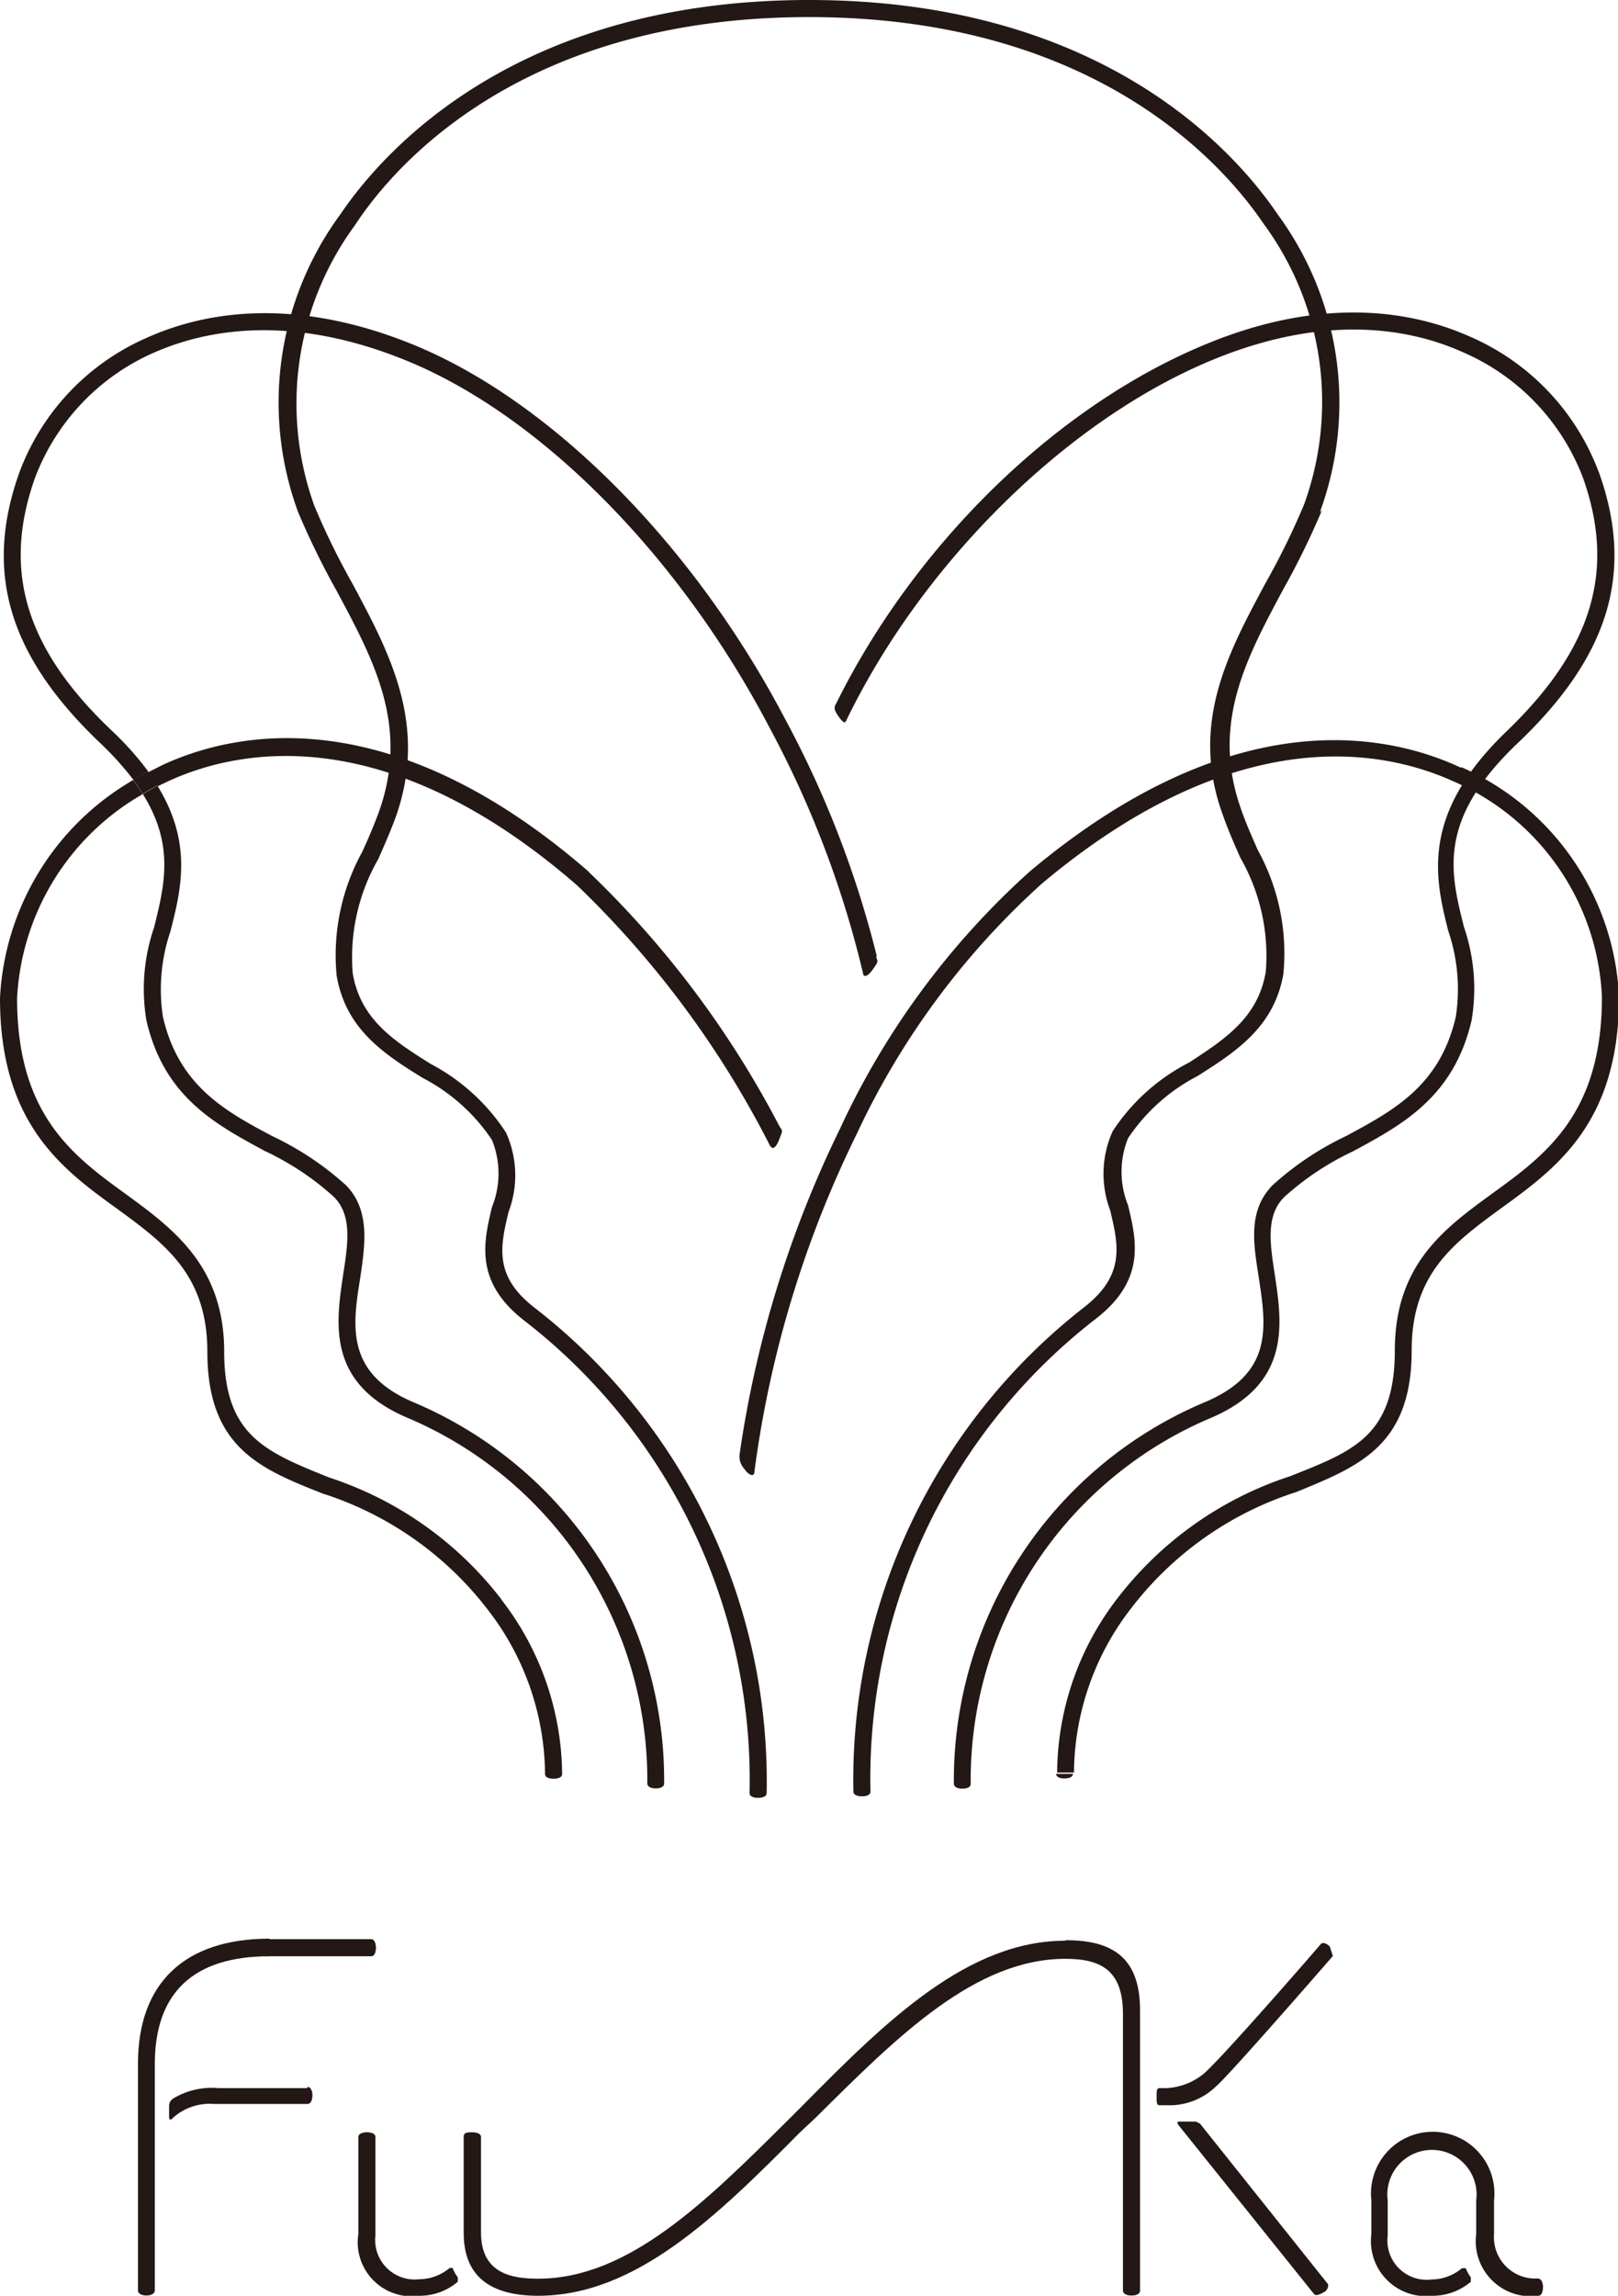
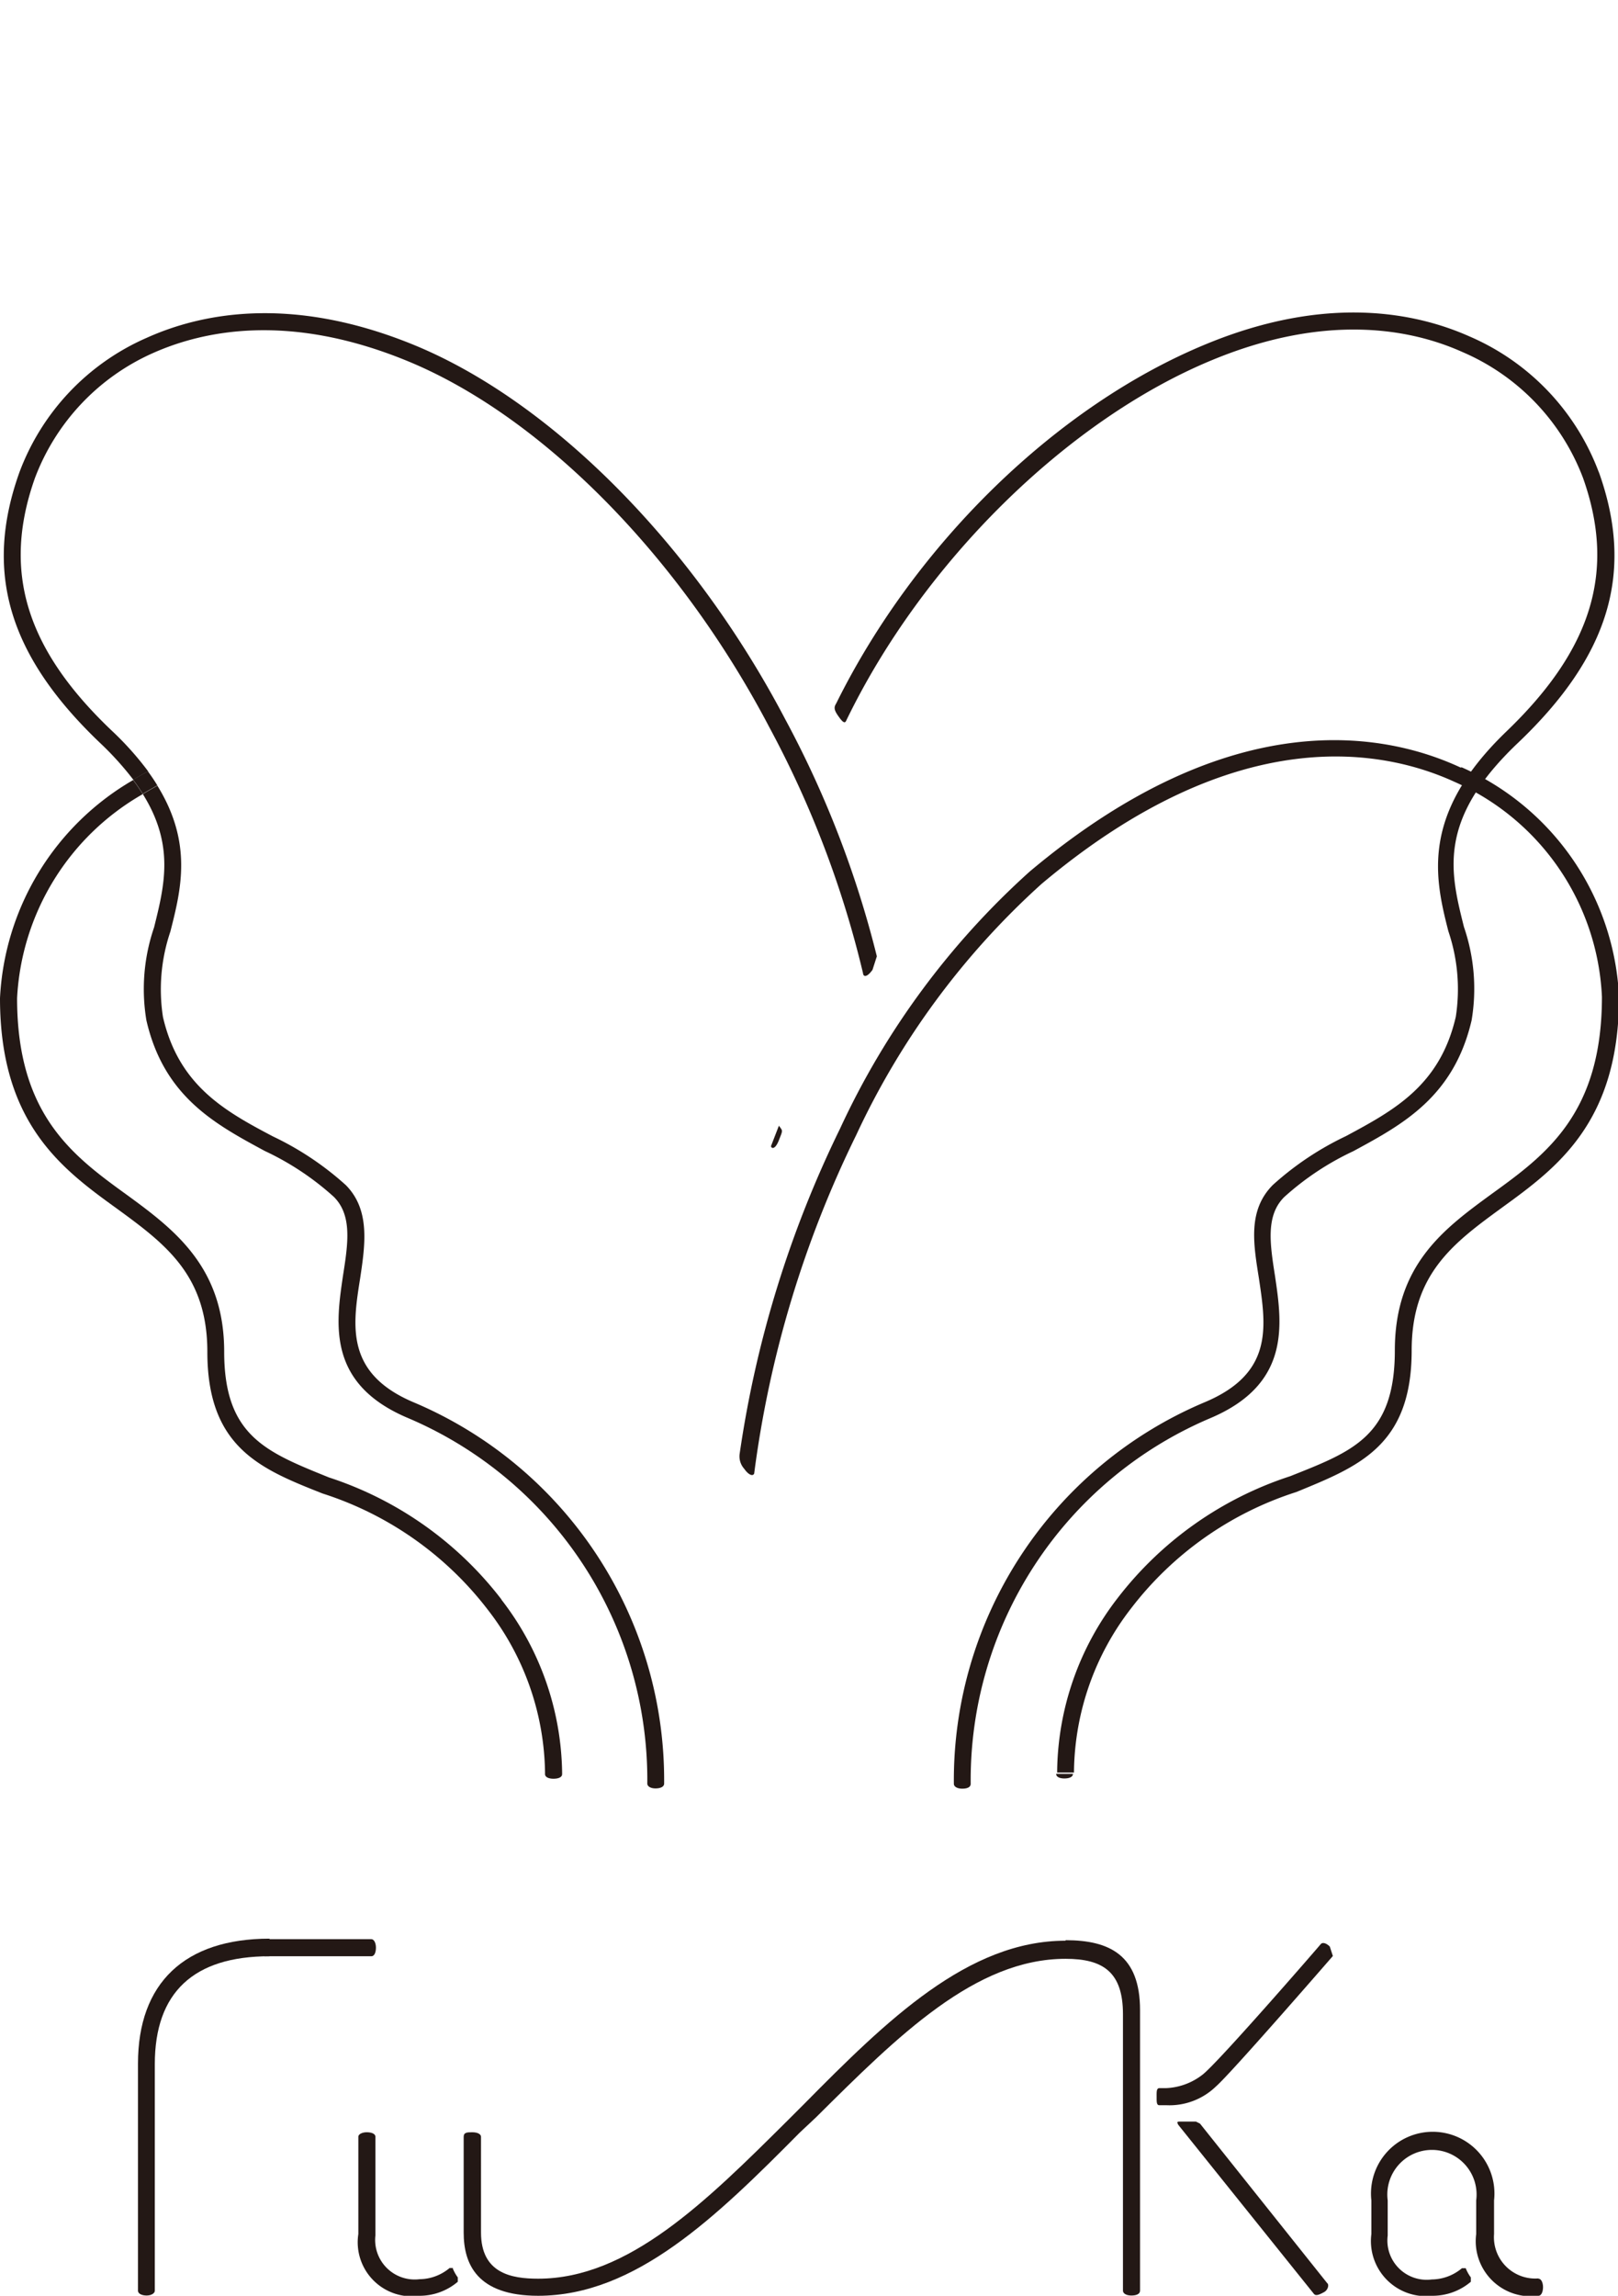
<svg xmlns="http://www.w3.org/2000/svg" viewBox="0 0 63.44 90">
  <defs>
    <style>.cls-1{fill:#231815;}</style>
  </defs>
  <title>アセット 1</title>
  <g id="レイヤー_2" data-name="レイヤー 2">
    <g id="レイヤー_1-2" data-name="レイヤー 1">
      <path class="cls-1" d="M17.78,88.91l-.15,0a1.86,1.86,0,0,1-1.18.44,1.55,1.55,0,0,1-1.73-1.72V83.77c0-.13-.17-.18-.34-.18s-.33.07-.33.18v3.81A2.12,2.12,0,0,0,16.45,90a2.31,2.31,0,0,0,1.5-.55l0-.17a1.54,1.54,0,0,1-.2-.36" />
      <path class="cls-1" d="M41.78,76.08c-3.82,0-7,3.11-10.26,6.41l-.63.63c-3.21,3.19-6.25,6.21-9.79,6.21-1.05,0-2.24-.21-2.24-1.81V83.77c0-.11-.14-.18-.34-.18s-.34,0-.34.18v3.75c0,1.22.51,2.48,2.92,2.48,3.82,0,7-3.11,10.26-6.4L32,83c3.21-3.19,6.24-6.21,9.78-6.21,1.46,0,2.25.51,2.25,2.17V89.8c0,.11.13.19.33.19s.34-.06.34-.19v-11c0-2.15-1.19-2.74-2.92-2.74" />
      <path class="cls-1" d="M52.14,76.31c-.14-.14-.29-.18-.36-.09s-4.06,4.69-4.64,5.12a2.49,2.49,0,0,1-1.43.52h-.25c-.12,0-.11.15-.11.35s0,.32.11.32h.28a2.62,2.62,0,0,0,1.94-.74c.58-.5,4.58-5.11,4.58-5.11l-.12-.37" />
      <path class="cls-1" d="M52.05,89.52l-5-6.27-.16-.08H46.3c-.14,0-.17,0-.1.13l5.32,6.63c.09.1.25,0,.39-.07s.21-.26.14-.35" />
-       <path class="cls-1" d="M12.05,81.86H8.57a2.93,2.93,0,0,0-1.75.39.35.35,0,0,0-.19.33V83c0,.16.11.08.18,0a2.16,2.16,0,0,1,1.59-.52h3.66c.13,0,.19-.17.19-.34s-.07-.33-.19-.33" />
      <path class="cls-1" d="M10.38,76.69h4.18c.13,0,.18-.17.18-.34s-.07-.33-.18-.33h-4" />
      <path class="cls-1" d="M60.32,89.32a1.62,1.62,0,0,1-1.74-1.74V86.26a2.42,2.42,0,1,0-4.81,0v1.32A2.16,2.16,0,0,0,56.17,90a2.31,2.31,0,0,0,1.5-.55l0-.17a1.54,1.54,0,0,1-.2-.36l-.15,0a1.86,1.86,0,0,1-1.18.44h0a1.54,1.54,0,0,1-1.73-1.72V86.26a1.75,1.75,0,1,1,3.47,0v1.32A2.16,2.16,0,0,0,60.32,90c.12,0,.18-.17.18-.34s-.07-.33-.18-.33" />
      <path class="cls-1" d="M10.57,76c-3.33,0-5.16,1.74-5.16,4.9V89.8c0,.13.17.19.34.19s.32-.08.32-.19V80.92c0-2.81,1.52-4.23,4.5-4.23" />
-       <path class="cls-1" d="M23.08,34.17C15.31,27.42,9.27,28.64,6.35,30l-.55.28c.14.19.26.37.37.55l.46-.22c2.77-1.26,8.52-2.4,16,4.1a38.1,38.1,0,0,1,7.59,10.26c.07-.15.14-.25.21-.41l.14-.39a38.25,38.25,0,0,0-7.5-10" />
      <path class="cls-1" d="M5.22,30.57c.14.18.26.37.38.55.19-.12.38-.22.57-.33-.11-.18-.23-.36-.37-.55a6.65,6.65,0,0,0-.58.33" />
      <path class="cls-1" d="M19.66,62.7a14,14,0,0,0-6.76-4.78c-2.47-1-4.11-1.63-4.11-4.93S6.86,48.22,5,46.86C2.87,45.32.67,43.72.67,39.13a9.79,9.79,0,0,1,4.93-8c-.12-.18-.24-.37-.38-.55A10.48,10.48,0,0,0,0,39.13c0,4.93,2.45,6.71,4.61,8.27C6.5,48.78,8.13,50,8.13,53c0,3.75,2.09,4.59,4.52,5.55a13.24,13.24,0,0,1,6.48,4.56,10.63,10.63,0,0,1,2.24,6.37v.07c0,.11.13.18.33.18s.34-.06.34-.18v-.07a11.31,11.31,0,0,0-2.38-6.77" />
      <path class="cls-1" d="M16.28,55c-2.74-1.13-2.46-3-2.16-4.88.2-1.33.4-2.69-.56-3.66a11.81,11.81,0,0,0-2.86-1.91c-1.9-1-3.69-2-4.31-4.68a7.07,7.07,0,0,1,.29-3.35c.42-1.65.88-3.47-.51-5.72-.19.11-.38.21-.57.33,1.25,2,.85,3.58.44,5.23A7.46,7.46,0,0,0,5.74,40c.69,3,2.7,4.07,4.64,5.12a10.93,10.93,0,0,1,2.71,1.8c.72.72.56,1.81.36,3.08-.28,1.9-.64,4.26,2.57,5.6a15.41,15.41,0,0,1,9.36,14.32c0,.11.13.19.32.19s.34-.06.34-.19A16.08,16.08,0,0,0,16.28,55" />
-       <path class="cls-1" d="M51.75,20.08A12.45,12.45,0,0,0,50.1,8.41C48.39,5.88,43.16,0,31.72,0S15.05,5.88,13.34,8.41a12.45,12.45,0,0,0-1.65,11.67,31.13,31.13,0,0,0,1.53,3.12c1.45,2.71,2.82,5.26,1.65,8.59-.2.55-.43,1.09-.67,1.61a8.39,8.39,0,0,0-1,4.85c.36,2.11,1.88,3.08,3.36,4a7.34,7.34,0,0,1,2.73,2.44,3.51,3.51,0,0,1,0,2.63c-.33,1.38-.7,2.94,1.29,4.47a22.78,22.78,0,0,1,8.81,18.51h0c0,.11.13.18.33.18s.34-.06.34-.19a23.49,23.49,0,0,0-9.07-19c-1.65-1.26-1.37-2.43-1.05-3.78a4.05,4.05,0,0,0-.1-3.11,7.92,7.92,0,0,0-2.95-2.69c-1.42-.89-2.76-1.74-3.06-3.56a7.73,7.73,0,0,1,1-4.47c.24-.54.48-1.09.69-1.66,1.27-3.6-.24-6.41-1.69-9.12a28.92,28.92,0,0,1-1.5-3.06,11.8,11.8,0,0,1,1.58-11C15.54,6.34,20.6.67,31.72.67S47.9,6.34,49.55,8.78a11.77,11.77,0,0,1,1.58,11,28.92,28.92,0,0,1-1.5,3.06c-1.45,2.71-3,5.52-1.68,9.12.2.57.44,1.12.68,1.66a7.73,7.73,0,0,1,1,4.47c-.3,1.82-1.64,2.67-3,3.56a7.88,7.88,0,0,0-3,2.69,4.05,4.05,0,0,0-.1,3.11c.32,1.35.6,2.52-1,3.78a23.49,23.49,0,0,0-9.07,19c0,.12.13.19.33.19s.34-.06.34-.18a22.79,22.79,0,0,1,8.81-18.52c2-1.53,1.62-3.09,1.29-4.47a3.51,3.51,0,0,1,0-2.63,7.34,7.34,0,0,1,2.73-2.44c1.48-.94,3-1.91,3.36-4a8.39,8.39,0,0,0-1-4.85c-.23-.52-.47-1.06-.66-1.61-1.18-3.33.19-5.88,1.64-8.59a31.13,31.13,0,0,0,1.53-3.12" />
      <path class="cls-1" d="M41.41,69.54c0,.11.12.18.32.18s.34-.06.34-.18" />
      <path class="cls-1" d="M62.69,18.52a9.36,9.36,0,0,0-5.07-5.33c-2.11-.94-5.61-1.65-10.33.3-5.83,2.4-11.39,7.8-14.5,14.08-.07.12-.12.21.05.46s.27.35.33.24c3-6.22,8.69-11.82,14.37-14.16,4.5-1.86,7.82-1.2,9.8-.31a8.74,8.74,0,0,1,4.73,4.94c1.29,3.64.36,6.7-3,9.93s-2.83,5.7-2.28,7.84a7.07,7.07,0,0,1,.29,3.35c-.62,2.69-2.41,3.66-4.31,4.68a11.81,11.81,0,0,0-2.86,1.91c-1,1-.76,2.33-.55,3.66.29,1.93.57,3.75-2.17,4.88A16.08,16.08,0,0,0,37.4,69.93h0c0,.11.13.19.33.19s.33-.06.33-.19a15.41,15.41,0,0,1,9.36-14.32c3.21-1.34,2.85-3.7,2.57-5.6-.2-1.27-.36-2.36.36-3.08a10.93,10.93,0,0,1,2.71-1.8C55,44.08,57,43,57.7,40a7.46,7.46,0,0,0-.3-3.66c-.54-2.16-1.06-4.19,2.1-7.2,3.61-3.43,4.59-6.71,3.19-10.63" />
-       <path class="cls-1" d="M34.38,37.49a39.76,39.76,0,0,0-3.59-9.29c-3.61-6.89-9.22-12.52-14.64-14.71-4.77-1.93-8.28-1.2-10.39-.25a9.29,9.29,0,0,0-5,5.28c-1.4,3.92-.42,7.2,3.19,10.63a12.13,12.13,0,0,1,1.28,1.42,6.65,6.65,0,0,1,.58-.33,12,12,0,0,0-1.4-1.57C1,25.44.08,22.38,1.37,18.74A8.73,8.73,0,0,1,6,13.84c2-.89,5.32-1.57,9.87.27,5.29,2.13,10.76,7.65,14.3,14.41a39.6,39.6,0,0,1,3.67,9.64c0,.09.11.22.37-.14s.2-.3.14-.53" />
+       <path class="cls-1" d="M34.38,37.49a39.76,39.76,0,0,0-3.59-9.29c-3.61-6.89-9.22-12.52-14.64-14.71-4.77-1.93-8.28-1.2-10.39-.25a9.29,9.29,0,0,0-5,5.28c-1.4,3.92-.42,7.2,3.19,10.63a12.13,12.13,0,0,1,1.28,1.42,6.65,6.65,0,0,1,.58-.33,12,12,0,0,0-1.4-1.57C1,25.44.08,22.38,1.37,18.74A8.73,8.73,0,0,1,6,13.84c2-.89,5.32-1.57,9.87.27,5.29,2.13,10.76,7.65,14.3,14.41a39.6,39.6,0,0,1,3.67,9.64c0,.09.11.22.37-.14" />
      <path class="cls-1" d="M30.23,44.93c0,.08.15.18.31-.23s.16-.35,0-.57" />
      <path class="cls-1" d="M57.27,30.09c-2.9-1.35-8.94-2.61-16.9,4.08a31.08,31.08,0,0,0-7.43,10.07A43,43,0,0,0,29,57a.73.73,0,0,0,.18.58c.16.23.33.31.39.19a42.5,42.5,0,0,1,4-13.27,30.64,30.64,0,0,1,7.27-9.85c7.67-6.45,13.44-5.26,16.19-4a9.69,9.69,0,0,1,5.78,8.43c0,4.59-2.2,6.19-4.33,7.73-1.86,1.36-3.79,2.77-3.79,6.13s-1.64,3.95-4.1,4.93a14,14,0,0,0-6.77,4.78,11.29,11.29,0,0,0-2.37,6.77v.07h.66v-.07a10.63,10.63,0,0,1,2.24-6.37,13.24,13.24,0,0,1,6.48-4.56c2.43-1,4.52-1.8,4.52-5.55,0-3,1.64-4.21,3.53-5.59,2.15-1.56,4.6-3.34,4.6-8.27a10.37,10.37,0,0,0-6.17-9" />
    </g>
  </g>
</svg>